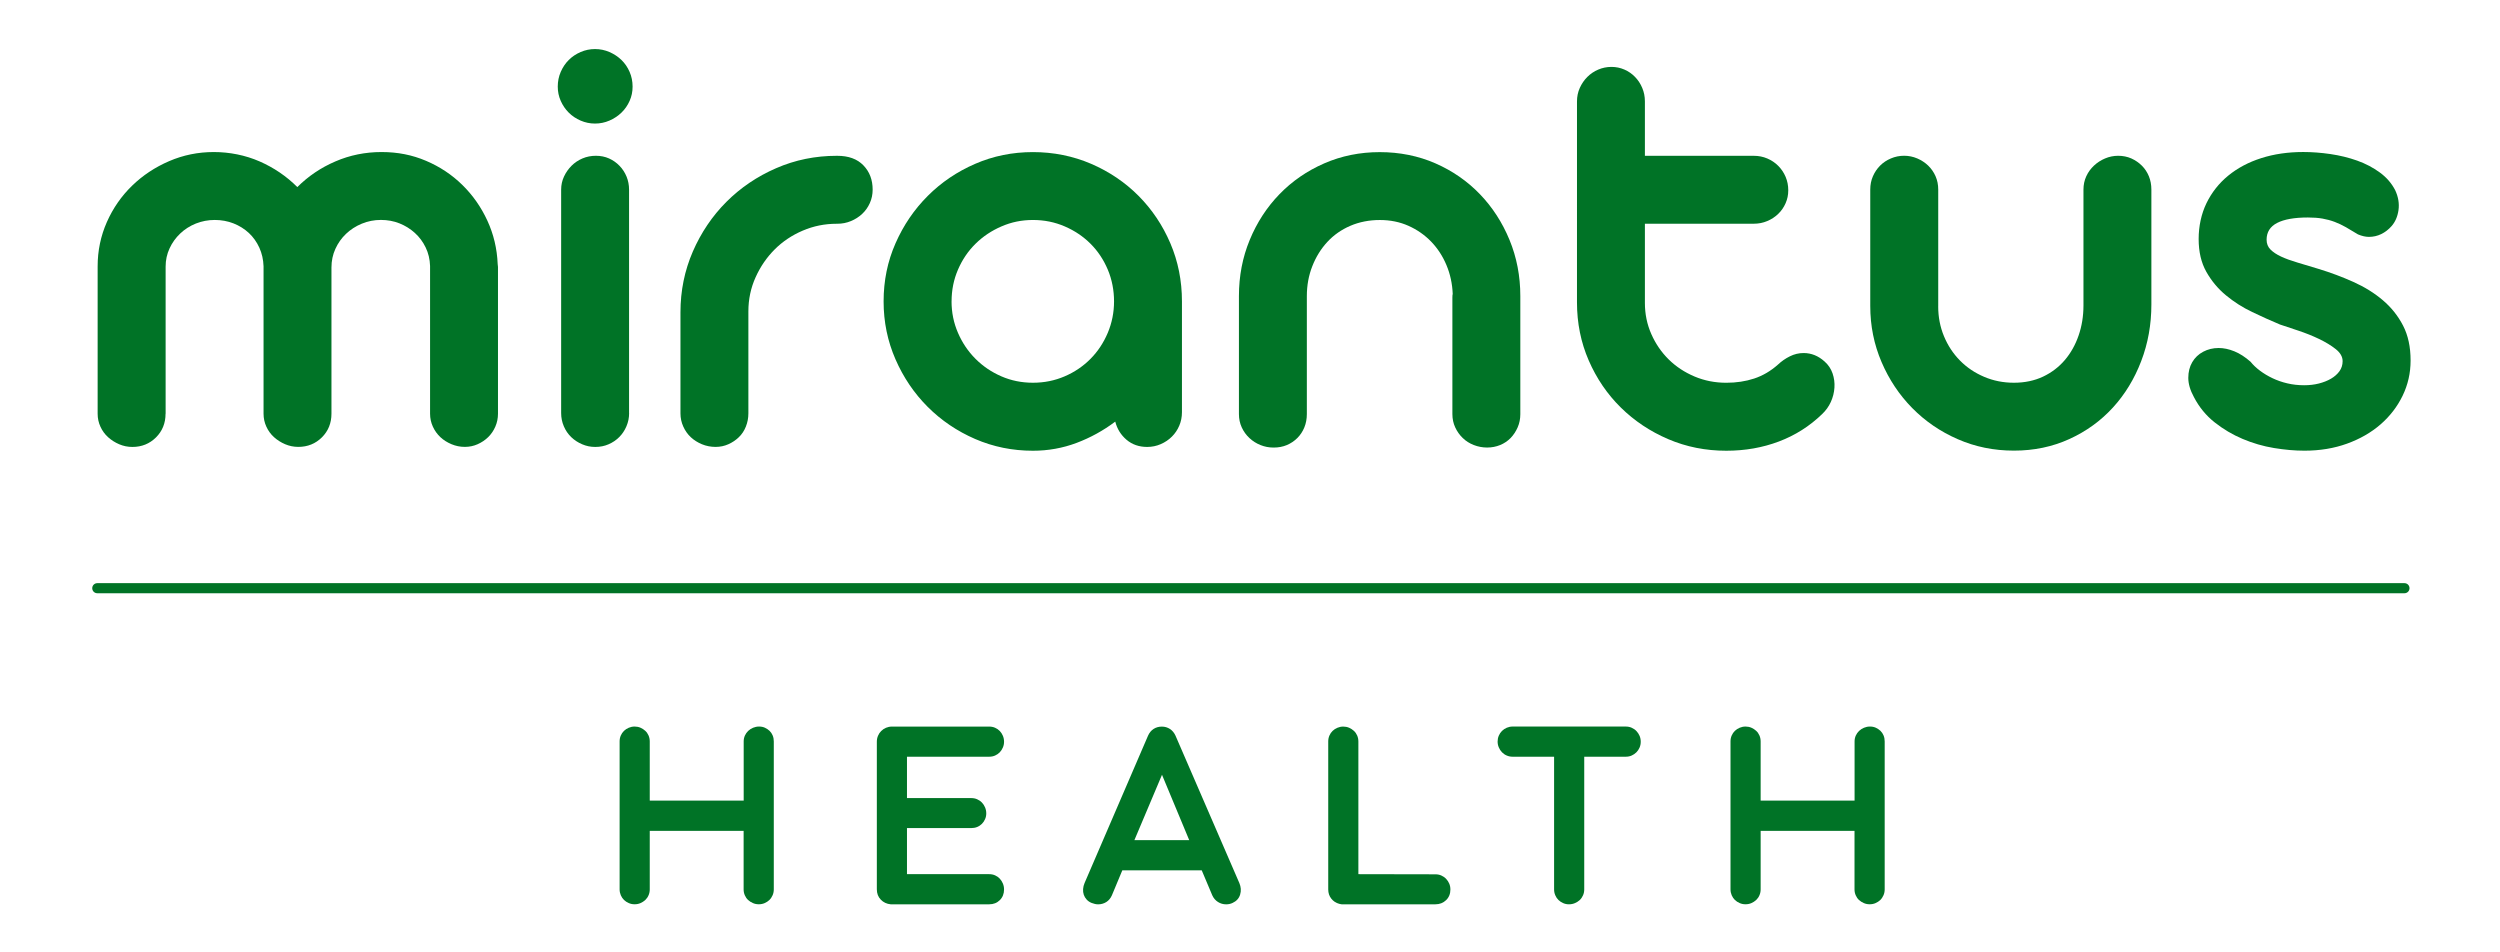
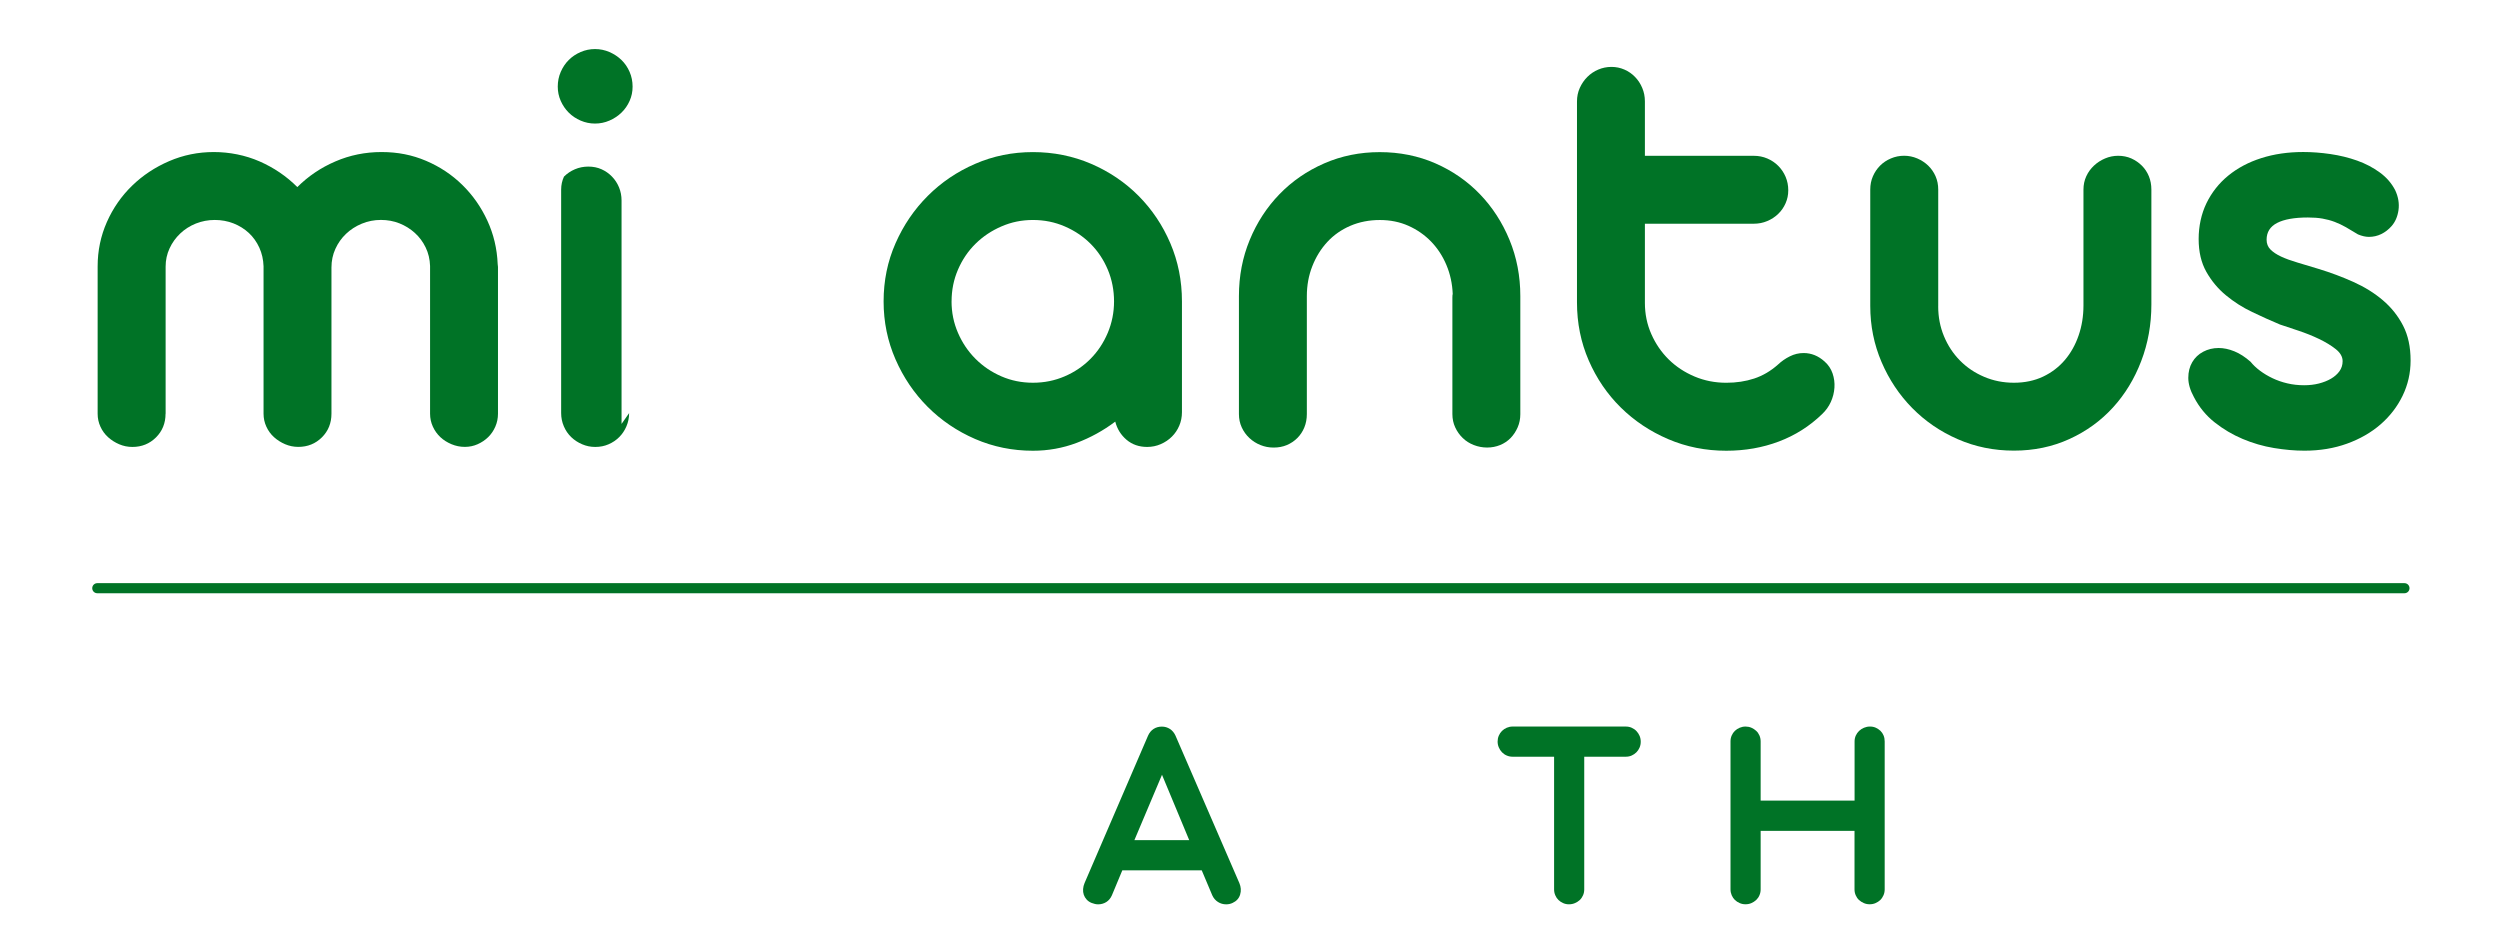
<svg xmlns="http://www.w3.org/2000/svg" id="Layer_1" version="1.1" viewBox="0 0 841.89 320.5">
  <defs>
    <style>
      .st0 {
        fill: #007326;
      }
    </style>
  </defs>
  <g>
    <path class="st0" d="M55.75,139.33c0,3.16-1.07,5.82-3.21,7.96-2.15,2.14-4.8,3.22-7.96,3.22-1.55,0-3.02-.3-4.43-.9-1.41-.6-2.65-1.39-3.74-2.37-1.09-.98-1.95-2.16-2.58-3.53-.63-1.37-.95-2.83-.95-4.37v-49.65c0-5.27,1.04-10.24,3.11-14.92,2.07-4.67,4.9-8.75,8.49-12.23,3.58-3.48,7.75-6.24,12.49-8.28,4.74-2.04,9.75-3.06,15.02-3.06s10.63,1.05,15.44,3.16c4.81,2.11,9.05,4.99,12.7,8.64,3.65-3.65,7.92-6.54,12.81-8.64,4.88-2.11,10.07-3.16,15.55-3.16s10.33.98,14.97,2.95c4.64,1.97,8.71,4.67,12.23,8.12,3.51,3.44,6.32,7.45,8.43,12.02,2.11,4.57,3.27,9.45,3.48,14.65,0,.14.02.3.05.47.03.18.05.33.05.47v49.44c0,1.55-.3,3-.9,4.37-.6,1.37-1.41,2.55-2.42,3.53-1.02.99-2.2,1.78-3.53,2.37-1.34.6-2.78.9-4.32.9s-3.04-.3-4.48-.9c-1.44-.6-2.69-1.39-3.74-2.37-1.05-.98-1.9-2.16-2.53-3.53-.63-1.37-.95-2.83-.95-4.37v-49.76c-.07-2.25-.56-4.32-1.48-6.22-.91-1.9-2.13-3.53-3.64-4.9-1.51-1.37-3.23-2.44-5.17-3.22-1.93-.77-4.02-1.16-6.27-1.16s-4.39.42-6.43,1.26c-2.04.84-3.81,1.99-5.32,3.43-1.51,1.44-2.71,3.13-3.58,5.06-.88,1.93-1.32,4.02-1.32,6.27v49.23c0,3.16-1.07,5.82-3.21,7.96-2.15,2.14-4.8,3.22-7.96,3.22-1.55,0-3.02-.3-4.43-.9-1.41-.6-2.65-1.39-3.74-2.37-1.09-.98-1.95-2.16-2.58-3.53-.63-1.37-.95-2.83-.95-4.37v-49.65c-.07-2.25-.55-4.34-1.42-6.27-.88-1.93-2.06-3.58-3.53-4.95-1.48-1.37-3.2-2.44-5.16-3.22-1.97-.77-4.08-1.16-6.32-1.16s-4.37.41-6.38,1.21c-2,.81-3.76,1.93-5.27,3.37-1.51,1.44-2.71,3.11-3.58,5.01-.88,1.9-1.32,3.94-1.32,6.11v49.54Z" />
-     <path class="st0" d="M187.83,29.17c0-1.76.33-3.41,1-4.95.67-1.54,1.56-2.88,2.69-4.01,1.12-1.12,2.46-2.02,4.01-2.69,1.55-.67,3.16-1,4.85-1s3.3.33,4.85,1c1.54.67,2.9,1.56,4.06,2.69,1.16,1.13,2.07,2.46,2.74,4.01.67,1.55,1,3.2,1,4.95s-.33,3.29-1,4.8c-.67,1.51-1.58,2.83-2.74,3.95-1.16,1.12-2.51,2.02-4.06,2.69-1.55.67-3.16,1-4.85,1s-3.3-.33-4.85-1c-1.55-.67-2.88-1.56-4.01-2.69-1.12-1.12-2.02-2.44-2.69-3.95-.67-1.51-1-3.11-1-4.8ZM211.86,139.12c0,1.55-.3,3.02-.9,4.43-.6,1.41-1.41,2.62-2.43,3.64-1.02,1.02-2.21,1.83-3.58,2.42-1.37.6-2.86.9-4.48.9s-3.02-.3-4.43-.9c-1.41-.6-2.63-1.4-3.69-2.42-1.05-1.02-1.88-2.23-2.48-3.64-.6-1.4-.9-2.88-.9-4.43V63.85c0-1.54.32-3,.95-4.37s1.48-2.58,2.53-3.64c1.05-1.05,2.28-1.88,3.69-2.48,1.4-.6,2.91-.9,4.53-.9s3.09.3,4.43.9c1.33.6,2.51,1.42,3.53,2.48,1.02,1.05,1.81,2.27,2.37,3.64.56,1.37.84,2.83.84,4.37v75.27Z" />
-     <path class="st0" d="M252.02,139.22c0,1.55-.28,3.02-.84,4.43-.56,1.41-1.35,2.6-2.37,3.58-1.02.99-2.2,1.78-3.53,2.37-1.33.6-2.78.9-4.32.9s-3.15-.3-4.59-.9c-1.44-.6-2.69-1.39-3.74-2.37-1.05-.98-1.9-2.18-2.53-3.58-.63-1.4-.95-2.88-.95-4.43v-34.05c0-7.24,1.39-14.05,4.16-20.45,2.78-6.39,6.55-11.98,11.33-16.76,4.78-4.78,10.37-8.56,16.76-11.33,6.39-2.78,13.18-4.16,20.35-4.16h.21c3.8,0,6.73,1.07,8.8,3.22,2.07,2.14,3.11,4.87,3.11,8.17,0,1.62-.32,3.13-.95,4.53-.63,1.41-1.49,2.62-2.58,3.64-1.09,1.02-2.36,1.83-3.79,2.42-1.44.6-2.97.9-4.59.9h-.21c-4.01,0-7.82.77-11.44,2.32-3.62,1.55-6.76,3.65-9.43,6.32-2.67,2.67-4.82,5.8-6.43,9.38-1.62,3.58-2.43,7.42-2.43,11.49v34.37Z" />
+     <path class="st0" d="M187.83,29.17c0-1.76.33-3.41,1-4.95.67-1.54,1.56-2.88,2.69-4.01,1.12-1.12,2.46-2.02,4.01-2.69,1.55-.67,3.16-1,4.85-1s3.3.33,4.85,1c1.54.67,2.9,1.56,4.06,2.69,1.16,1.13,2.07,2.46,2.74,4.01.67,1.55,1,3.2,1,4.95s-.33,3.29-1,4.8c-.67,1.51-1.58,2.83-2.74,3.95-1.16,1.12-2.51,2.02-4.06,2.69-1.55.67-3.16,1-4.85,1s-3.3-.33-4.85-1c-1.55-.67-2.88-1.56-4.01-2.69-1.12-1.12-2.02-2.44-2.69-3.95-.67-1.51-1-3.11-1-4.8ZM211.86,139.12c0,1.55-.3,3.02-.9,4.43-.6,1.41-1.41,2.62-2.43,3.64-1.02,1.02-2.21,1.83-3.58,2.42-1.37.6-2.86.9-4.48.9s-3.02-.3-4.43-.9c-1.41-.6-2.63-1.4-3.69-2.42-1.05-1.02-1.88-2.23-2.48-3.64-.6-1.4-.9-2.88-.9-4.43V63.85c0-1.54.32-3,.95-4.37c1.05-1.05,2.28-1.88,3.69-2.48,1.4-.6,2.91-.9,4.53-.9s3.09.3,4.43.9c1.33.6,2.51,1.42,3.53,2.48,1.02,1.05,1.81,2.27,2.37,3.64.56,1.37.84,2.83.84,4.37v75.27Z" />
    <path class="st0" d="M297.56,101.49c0-6.96,1.33-13.47,4.01-19.55,2.67-6.08,6.29-11.4,10.86-15.97,4.57-4.57,9.89-8.17,15.97-10.8,6.08-2.64,12.56-3.95,19.45-3.95s13.49,1.32,19.61,3.95c6.11,2.64,11.44,6.24,15.97,10.8,4.53,4.57,8.1,9.89,10.7,15.97,2.6,6.08,3.9,12.6,3.9,19.55v37.32c0,1.62-.3,3.13-.9,4.53-.6,1.41-1.42,2.64-2.48,3.69-1.05,1.05-2.3,1.9-3.74,2.53-1.44.63-2.97.95-4.59.95-2.74,0-5.06-.81-6.96-2.42-1.9-1.62-3.16-3.65-3.79-6.11-4.01,3.02-8.35,5.41-13.02,7.17-4.67,1.76-9.58,2.64-14.7,2.64-6.89,0-13.37-1.32-19.45-3.95-6.08-2.64-11.4-6.24-15.97-10.8-4.57-4.57-8.19-9.91-10.86-16.02-2.67-6.11-4.01-12.61-4.01-19.5ZM320.44,101.49c0,3.73.72,7.26,2.16,10.59,1.44,3.34,3.41,6.26,5.9,8.75,2.49,2.5,5.39,4.46,8.7,5.9,3.3,1.44,6.85,2.16,10.65,2.16s7.36-.72,10.7-2.16c3.34-1.44,6.24-3.41,8.7-5.9,2.46-2.49,4.39-5.41,5.8-8.75,1.4-3.34,2.11-6.87,2.11-10.59s-.7-7.36-2.11-10.7c-1.41-3.34-3.34-6.24-5.8-8.7-2.46-2.46-5.36-4.41-8.7-5.85-3.34-1.44-6.9-2.16-10.7-2.16s-7.26.72-10.59,2.16c-3.34,1.44-6.26,3.39-8.75,5.85-2.5,2.46-4.46,5.36-5.9,8.7-1.44,3.34-2.16,6.9-2.16,10.7Z" />
    <path class="st0" d="M511.98,139.44c0,1.62-.3,3.11-.9,4.48-.6,1.37-1.39,2.57-2.37,3.58-.99,1.02-2.16,1.81-3.53,2.37-1.37.56-2.83.84-4.38.84s-3.04-.28-4.48-.84c-1.44-.56-2.69-1.35-3.74-2.37-1.05-1.02-1.9-2.21-2.53-3.58-.63-1.37-.95-2.86-.95-4.48v-39.21c0-.56.03-.98.11-1.26-.14-3.44-.84-6.68-2.11-9.7-1.26-3.02-2.99-5.66-5.16-7.91-2.18-2.25-4.73-4.02-7.64-5.32-2.92-1.3-6.13-1.95-9.65-1.95s-6.89.65-9.91,1.95c-3.02,1.3-5.61,3.11-7.75,5.43-2.15,2.32-3.83,5.04-5.06,8.17-1.23,3.13-1.84,6.48-1.84,10.07v39.74c0,1.62-.28,3.11-.84,4.48-.56,1.37-1.35,2.57-2.37,3.58-1.02,1.02-2.2,1.81-3.53,2.37-1.34.56-2.81.84-4.43.84s-3.02-.28-4.43-.84c-1.41-.56-2.65-1.35-3.74-2.37-1.09-1.02-1.95-2.21-2.58-3.58-.63-1.37-.95-2.86-.95-4.48v-39.74c0-6.75,1.21-13.05,3.64-18.92,2.42-5.87,5.76-11,10.01-15.39,4.25-4.39,9.28-7.85,15.07-10.38s12.03-3.79,18.71-3.79,13,1.26,18.76,3.79c5.76,2.53,10.75,5.99,14.97,10.38,4.22,4.39,7.54,9.52,9.96,15.39,2.42,5.87,3.64,12.18,3.64,18.92v39.74Z" />
    <path class="st0" d="M553.93,52.47h36.68c1.62,0,3.13.3,4.53.9,1.4.6,2.64,1.42,3.69,2.48,1.05,1.05,1.88,2.28,2.48,3.69.6,1.41.9,2.92.9,4.53s-.3,3-.9,4.37c-.6,1.37-1.42,2.57-2.48,3.58-1.05,1.02-2.28,1.83-3.69,2.42-1.41.6-2.92.9-4.53.9h-36.68v26.67c0,3.73.72,7.22,2.16,10.49,1.44,3.27,3.39,6.11,5.85,8.54,2.46,2.42,5.36,4.34,8.7,5.75,3.34,1.41,6.9,2.11,10.7,2.11,3.37,0,6.5-.47,9.38-1.42,2.88-.95,5.55-2.51,8.01-4.69,1.19-1.12,2.53-2.06,4.01-2.79,1.48-.74,3.02-1.11,4.64-1.11,2.6,0,4.95.95,7.06,2.85,1.26,1.12,2.16,2.46,2.69,4.01.53,1.55.74,3.15.63,4.8-.11,1.65-.51,3.25-1.21,4.8-.7,1.55-1.69,2.92-2.95,4.11-4.22,4.08-9.07,7.15-14.55,9.22-5.48,2.07-11.38,3.11-17.71,3.11-6.96,0-13.48-1.3-19.55-3.9-6.08-2.6-11.4-6.15-15.97-10.65-4.57-4.5-8.17-9.79-10.81-15.86-2.64-6.08-3.95-12.6-3.95-19.55V34.13c0-1.62.32-3.13.95-4.53.63-1.4,1.48-2.64,2.53-3.69,1.05-1.05,2.28-1.88,3.69-2.48,1.4-.6,2.88-.9,4.43-.9s3,.3,4.37.9c1.37.6,2.56,1.42,3.58,2.48,1.02,1.05,1.83,2.28,2.42,3.69.6,1.41.9,2.92.9,4.53v18.34Z" />
    <path class="st0" d="M652.7,103.17c0,3.58.65,6.94,1.95,10.07,1.3,3.13,3.09,5.85,5.38,8.17,2.28,2.32,4.99,4.15,8.12,5.48,3.13,1.34,6.48,2,10.07,2s6.92-.69,9.8-2.06c2.88-1.37,5.32-3.23,7.33-5.59,2-2.35,3.55-5.11,4.64-8.28,1.09-3.16,1.63-6.54,1.63-10.12v-39c0-1.62.32-3.11.95-4.48.63-1.37,1.49-2.56,2.58-3.58,1.09-1.02,2.34-1.83,3.74-2.42,1.41-.6,2.88-.9,4.43-.9s3.09.3,4.43.9c1.33.6,2.51,1.41,3.53,2.42,1.02,1.02,1.81,2.21,2.37,3.58.56,1.37.84,2.86.84,4.48v38.69c0,6.75-1.14,13.11-3.43,19.08-2.28,5.97-5.46,11.19-9.54,15.65-4.08,4.46-8.96,8-14.65,10.59-5.69,2.6-11.91,3.9-18.66,3.9s-13.06-1.28-18.92-3.85c-5.87-2.56-10.98-6.06-15.34-10.49-4.36-4.43-7.8-9.59-10.33-15.5-2.53-5.9-3.8-12.19-3.8-18.87v-39.21c0-1.62.3-3.11.9-4.48.6-1.37,1.4-2.56,2.42-3.58,1.02-1.02,2.23-1.83,3.64-2.42,1.4-.6,2.88-.9,4.43-.9s3.02.3,4.43.9c1.4.6,2.64,1.41,3.69,2.42,1.05,1.02,1.88,2.21,2.48,3.58.6,1.37.9,2.86.9,4.48v39.32Z" />
    <path class="st0" d="M767.81,109.29c-3.02-1.27-6.15-2.67-9.38-4.22-3.23-1.54-6.18-3.43-8.85-5.64-2.67-2.21-4.87-4.85-6.59-7.91-1.72-3.06-2.58-6.73-2.58-11.02s.88-8.45,2.63-12.07c1.76-3.62,4.2-6.71,7.33-9.28,3.13-2.56,6.83-4.53,11.12-5.9,4.29-1.37,8.99-2.06,14.13-2.06,2.95,0,6.01.23,9.17.69,3.16.46,6.17,1.2,9.01,2.21,2.85,1.02,5.39,2.36,7.64,4.01,2.25,1.65,3.97,3.64,5.16,5.96,1.05,2.25,1.42,4.48,1.11,6.69-.32,2.21-1.11,4.02-2.37,5.43-.99,1.12-2.13,2-3.43,2.64-1.3.63-2.69.95-4.16.95-1.12,0-2.36-.28-3.69-.84-1.48-.91-2.83-1.72-4.06-2.42-1.23-.7-2.5-1.3-3.79-1.79-1.3-.49-2.67-.86-4.11-1.11-1.44-.25-3.08-.37-4.9-.37-4.57,0-8.03.62-10.38,1.84-2.36,1.23-3.53,3.11-3.53,5.64,0,1.34.44,2.44,1.32,3.32.88.88,2.07,1.67,3.58,2.37,1.51.7,3.34,1.37,5.48,2,2.14.63,4.48,1.34,7.01,2.11,4.15,1.26,8.1,2.74,11.86,4.43,3.76,1.69,7.06,3.74,9.91,6.17,2.85,2.42,5.11,5.27,6.8,8.54,1.69,3.27,2.53,7.19,2.53,11.75,0,4.22-.9,8.17-2.69,11.86-1.79,3.69-4.27,6.9-7.43,9.65-3.16,2.74-6.92,4.9-11.28,6.48-4.36,1.58-9.14,2.37-14.34,2.37-3.23,0-6.66-.3-10.28-.9-3.62-.6-7.13-1.62-10.54-3.06-3.41-1.44-6.55-3.3-9.44-5.59-2.88-2.28-5.2-5.11-6.96-8.49-1.27-2.32-1.9-4.48-1.9-6.48s.44-3.76,1.32-5.27c.88-1.51,2.11-2.69,3.69-3.53,1.58-.84,3.32-1.26,5.22-1.26,1.69,0,3.44.37,5.27,1.11,1.83.74,3.65,1.92,5.48,3.53.84,1.05,1.9,2.06,3.16,3,1.27.95,2.67,1.79,4.22,2.53,1.55.74,3.22,1.32,5.01,1.74,1.79.42,3.67.63,5.64.63,1.76,0,3.41-.19,4.95-.58,1.54-.39,2.91-.93,4.11-1.63,1.19-.7,2.14-1.54,2.85-2.53.7-.98,1.05-2.11,1.05-3.37,0-1.48-.77-2.83-2.32-4.06-1.55-1.23-3.43-2.37-5.64-3.43s-4.53-1.98-6.96-2.79c-2.42-.81-4.48-1.49-6.17-2.06Z" />
  </g>
  <g>
-     <path class="st0" d="M218.83,269.6h31.61v-19.92c0-.72.14-1.38.42-1.99.28-.61.65-1.13,1.12-1.57.47-.44,1.01-.79,1.64-1.05.62-.26,1.29-.4,2.01-.4s1.37.13,1.96.4c.59.27,1.11.62,1.57,1.05.45.44.8.96,1.05,1.57.25.61.37,1.27.37,1.99v49.84c0,.69-.13,1.34-.4,1.96-.27.62-.62,1.15-1.08,1.59-.45.44-.98.79-1.59,1.05-.61.27-1.27.4-1.99.4s-1.34-.13-1.96-.4c-.62-.26-1.17-.62-1.64-1.05-.47-.44-.83-.97-1.1-1.59-.27-.62-.4-1.28-.4-1.96v-19.73h-31.61v19.73c0,.69-.13,1.34-.4,1.96-.26.62-.63,1.15-1.1,1.59-.47.44-1.01.79-1.61,1.05-.61.27-1.27.4-1.99.4s-1.34-.13-1.96-.4c-.62-.26-1.16-.62-1.61-1.05-.45-.44-.81-.97-1.08-1.59-.26-.62-.4-1.28-.4-1.96v-49.84c0-.72.13-1.38.4-1.99.26-.61.62-1.13,1.08-1.57.45-.44.99-.79,1.61-1.05.62-.26,1.28-.4,1.96-.4s1.38.13,1.99.4c.61.27,1.15.62,1.61,1.05.47.44.83.96,1.1,1.57.26.61.4,1.27.4,1.99v19.92Z" />
-     <path class="st0" d="M299.95,304.53c-1.34-.12-2.45-.65-3.34-1.57-.89-.92-1.33-2.08-1.33-3.48v-49.7c0-.72.13-1.39.4-2.01.26-.62.62-1.16,1.08-1.61.45-.45.99-.81,1.61-1.08.62-.26,1.29-.4,2.01-.4h32.73c.72,0,1.38.13,1.99.4.61.27,1.13.62,1.57,1.08.44.45.79.99,1.05,1.61.26.62.4,1.29.4,2.01s-.13,1.34-.4,1.96c-.26.62-.62,1.16-1.05,1.61-.44.45-.96.81-1.57,1.08-.61.27-1.27.4-1.99.4h-27.68v13.93h21.65c.72,0,1.38.13,1.99.4.61.27,1.14.63,1.59,1.1.45.47.81,1.01,1.07,1.64.26.62.4,1.29.4,2.01s-.13,1.33-.4,1.94c-.26.61-.62,1.14-1.07,1.59-.45.45-.98.8-1.59,1.05-.61.25-1.27.37-1.99.37h-21.65v15.52h27.68c.72,0,1.38.13,1.99.4.61.27,1.13.63,1.57,1.1.44.47.79,1.01,1.05,1.64.26.62.4,1.29.4,2.01,0,1.47-.48,2.67-1.43,3.6-.95.94-2.14,1.4-3.58,1.4h-33.15Z" />
    <path class="st0" d="M404.69,293.08h-26.74l-3.51,8.42c-.44,1-1.07,1.75-1.89,2.27-.83.51-1.74.77-2.74.77-.69,0-1.42-.16-2.2-.47-.69-.28-1.25-.66-1.68-1.15-.44-.48-.76-1.02-.96-1.61-.2-.59-.28-1.23-.23-1.92.05-.69.21-1.36.49-2.01l21.37-49.61c.44-1,1.06-1.76,1.87-2.29.81-.53,1.75-.79,2.8-.79,1,0,1.9.27,2.71.79.81.53,1.43,1.28,1.87,2.24l21.51,49.66c.56,1.31.65,2.6.26,3.88-.39,1.28-1.24,2.21-2.55,2.81-.65.31-1.37.47-2.15.47-1,0-1.92-.26-2.76-.79-.84-.53-1.48-1.28-1.92-2.24l-3.55-8.42ZM382.01,282.93h18.47l-9.17-22.02-9.3,22.02Z" />
-     <path class="st0" d="M457.43,294.38l25.95.05c.72,0,1.38.13,1.99.4.61.27,1.14.63,1.59,1.1.45.47.81,1.01,1.07,1.61.26.61.4,1.27.4,1.99,0,1.47-.48,2.67-1.45,3.6-.97.94-2.17,1.4-3.6,1.4h-31.58c-.17,0-.33-.03-.49-.09-.13,0-.25-.03-.37-.09-1.06-.28-1.93-.86-2.62-1.73-.69-.87-1.03-1.9-1.03-3.09v-49.84c0-.72.13-1.38.4-1.99.26-.61.62-1.13,1.08-1.57.45-.44.99-.79,1.61-1.05.62-.26,1.28-.4,1.96-.4s1.38.13,1.99.4c.61.27,1.15.62,1.61,1.05.47.44.83.96,1.1,1.57.26.61.4,1.27.4,1.99v44.7Z" />
    <path class="st0" d="M533.5,254.83v44.7c0,.69-.13,1.34-.4,1.96-.27.62-.63,1.15-1.1,1.59-.47.44-1.01.79-1.64,1.05-.62.27-1.29.4-2.01.4s-1.33-.13-1.94-.4c-.61-.26-1.14-.62-1.59-1.05-.45-.44-.81-.97-1.07-1.59-.27-.62-.4-1.28-.4-1.96v-44.7h-13.98c-.69,0-1.34-.13-1.96-.4-.62-.26-1.16-.63-1.61-1.1-.45-.47-.81-1.01-1.07-1.64-.27-.62-.4-1.28-.4-1.96s.13-1.38.4-1.99c.26-.61.62-1.14,1.07-1.59.45-.45.99-.81,1.61-1.08.62-.26,1.28-.4,1.96-.4h38.11c.72,0,1.38.13,1.99.4.61.27,1.14.63,1.59,1.1.45.47.81,1.01,1.07,1.61.26.61.4,1.27.4,1.99s-.13,1.38-.4,1.99c-.26.61-.62,1.14-1.07,1.59-.45.45-.98.81-1.59,1.08-.61.27-1.27.4-1.99.4h-13.98Z" />
    <path class="st0" d="M592.93,269.6h31.61v-19.92c0-.72.14-1.38.42-1.99.28-.61.65-1.13,1.12-1.57.47-.44,1.01-.79,1.64-1.05.62-.26,1.29-.4,2.01-.4s1.37.13,1.96.4c.59.27,1.11.62,1.57,1.05.45.44.8.96,1.05,1.57.25.61.37,1.27.37,1.99v49.84c0,.69-.13,1.34-.4,1.96-.27.62-.62,1.15-1.08,1.59-.45.44-.98.79-1.59,1.05-.61.27-1.27.4-1.99.4s-1.34-.13-1.96-.4c-.62-.26-1.17-.62-1.64-1.05-.47-.44-.83-.97-1.1-1.59-.27-.62-.4-1.28-.4-1.96v-19.73h-31.61v19.73c0,.69-.13,1.34-.4,1.96-.26.62-.63,1.15-1.1,1.59-.47.44-1.01.79-1.61,1.05-.61.27-1.27.4-1.99.4s-1.34-.13-1.96-.4c-.62-.26-1.16-.62-1.61-1.05-.45-.44-.81-.97-1.08-1.59-.26-.62-.4-1.28-.4-1.96v-49.84c0-.72.13-1.38.4-1.99.26-.61.62-1.13,1.08-1.57.45-.44.99-.79,1.61-1.05.62-.26,1.28-.4,1.96-.4s1.38.13,1.99.4c.61.27,1.15.62,1.61,1.05.47.44.83.96,1.1,1.57.26.61.4,1.27.4,1.99v19.92Z" />
  </g>
  <path class="st0" d="M809.72,199.78H32.76c-.94,0-1.7-.76-1.7-1.7s.76-1.7,1.7-1.7h776.96c.94,0,1.7.76,1.7,1.7s-.76,1.7-1.7,1.7Z" />
</svg>